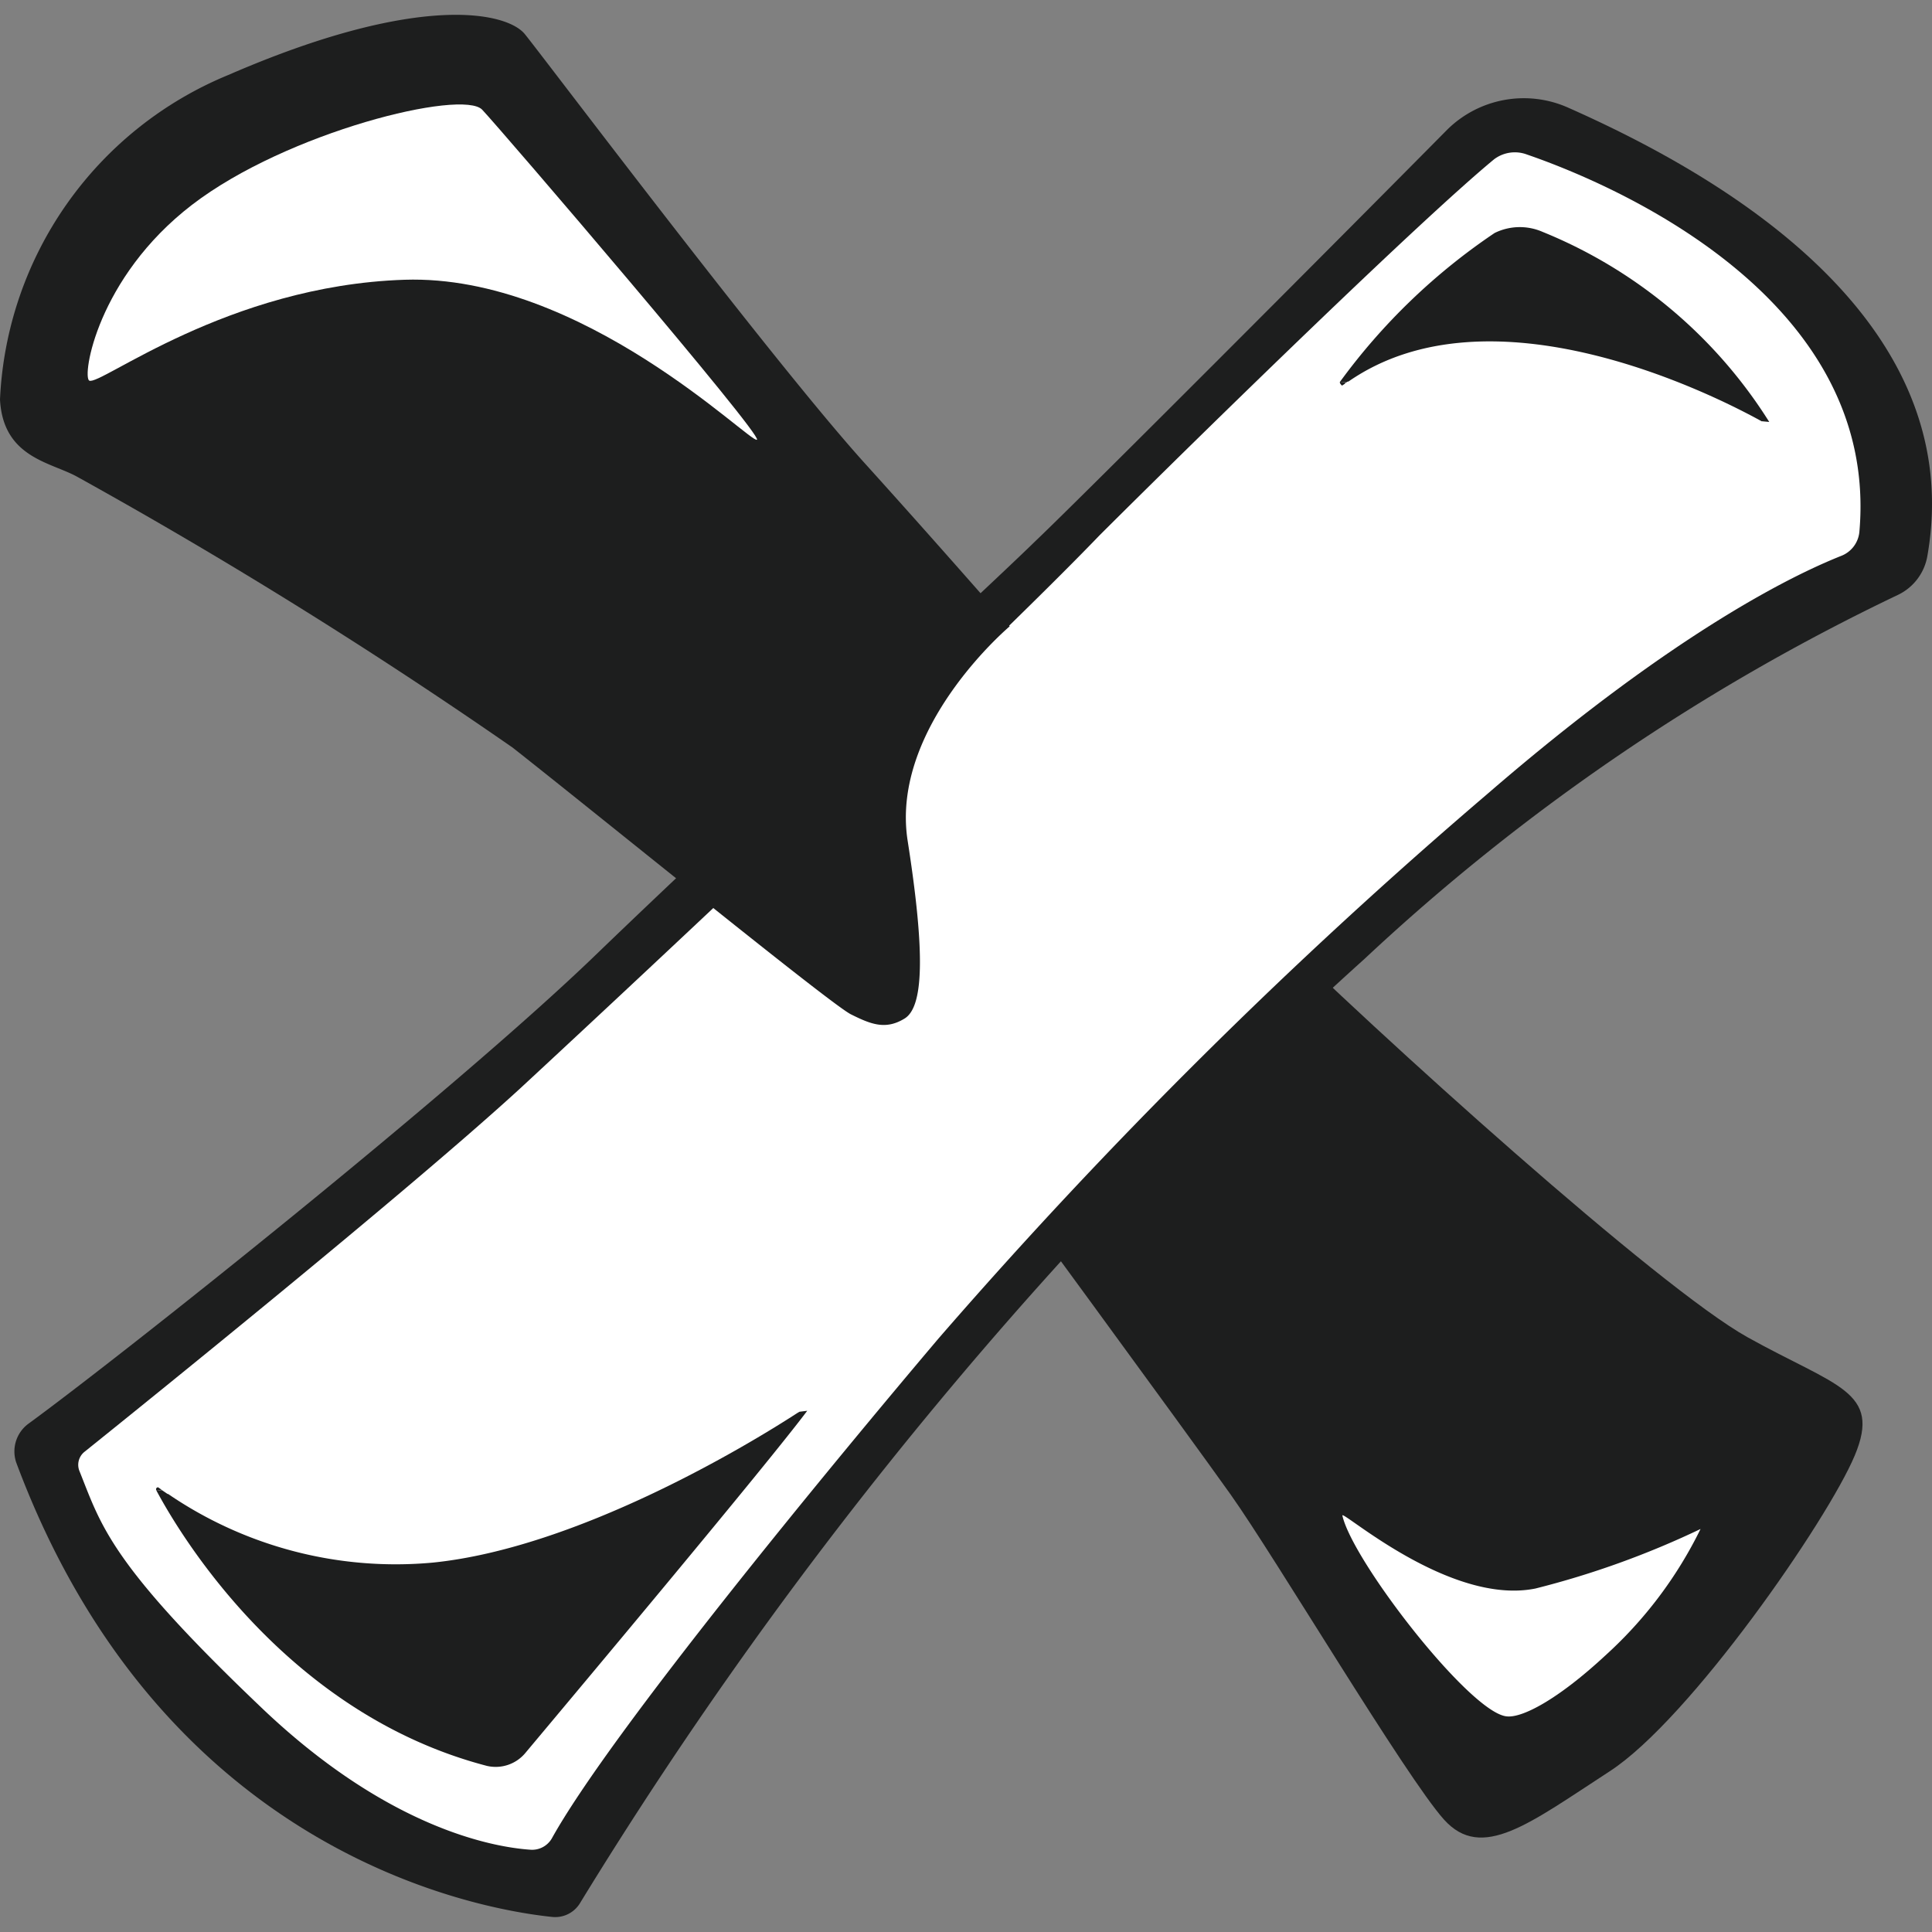
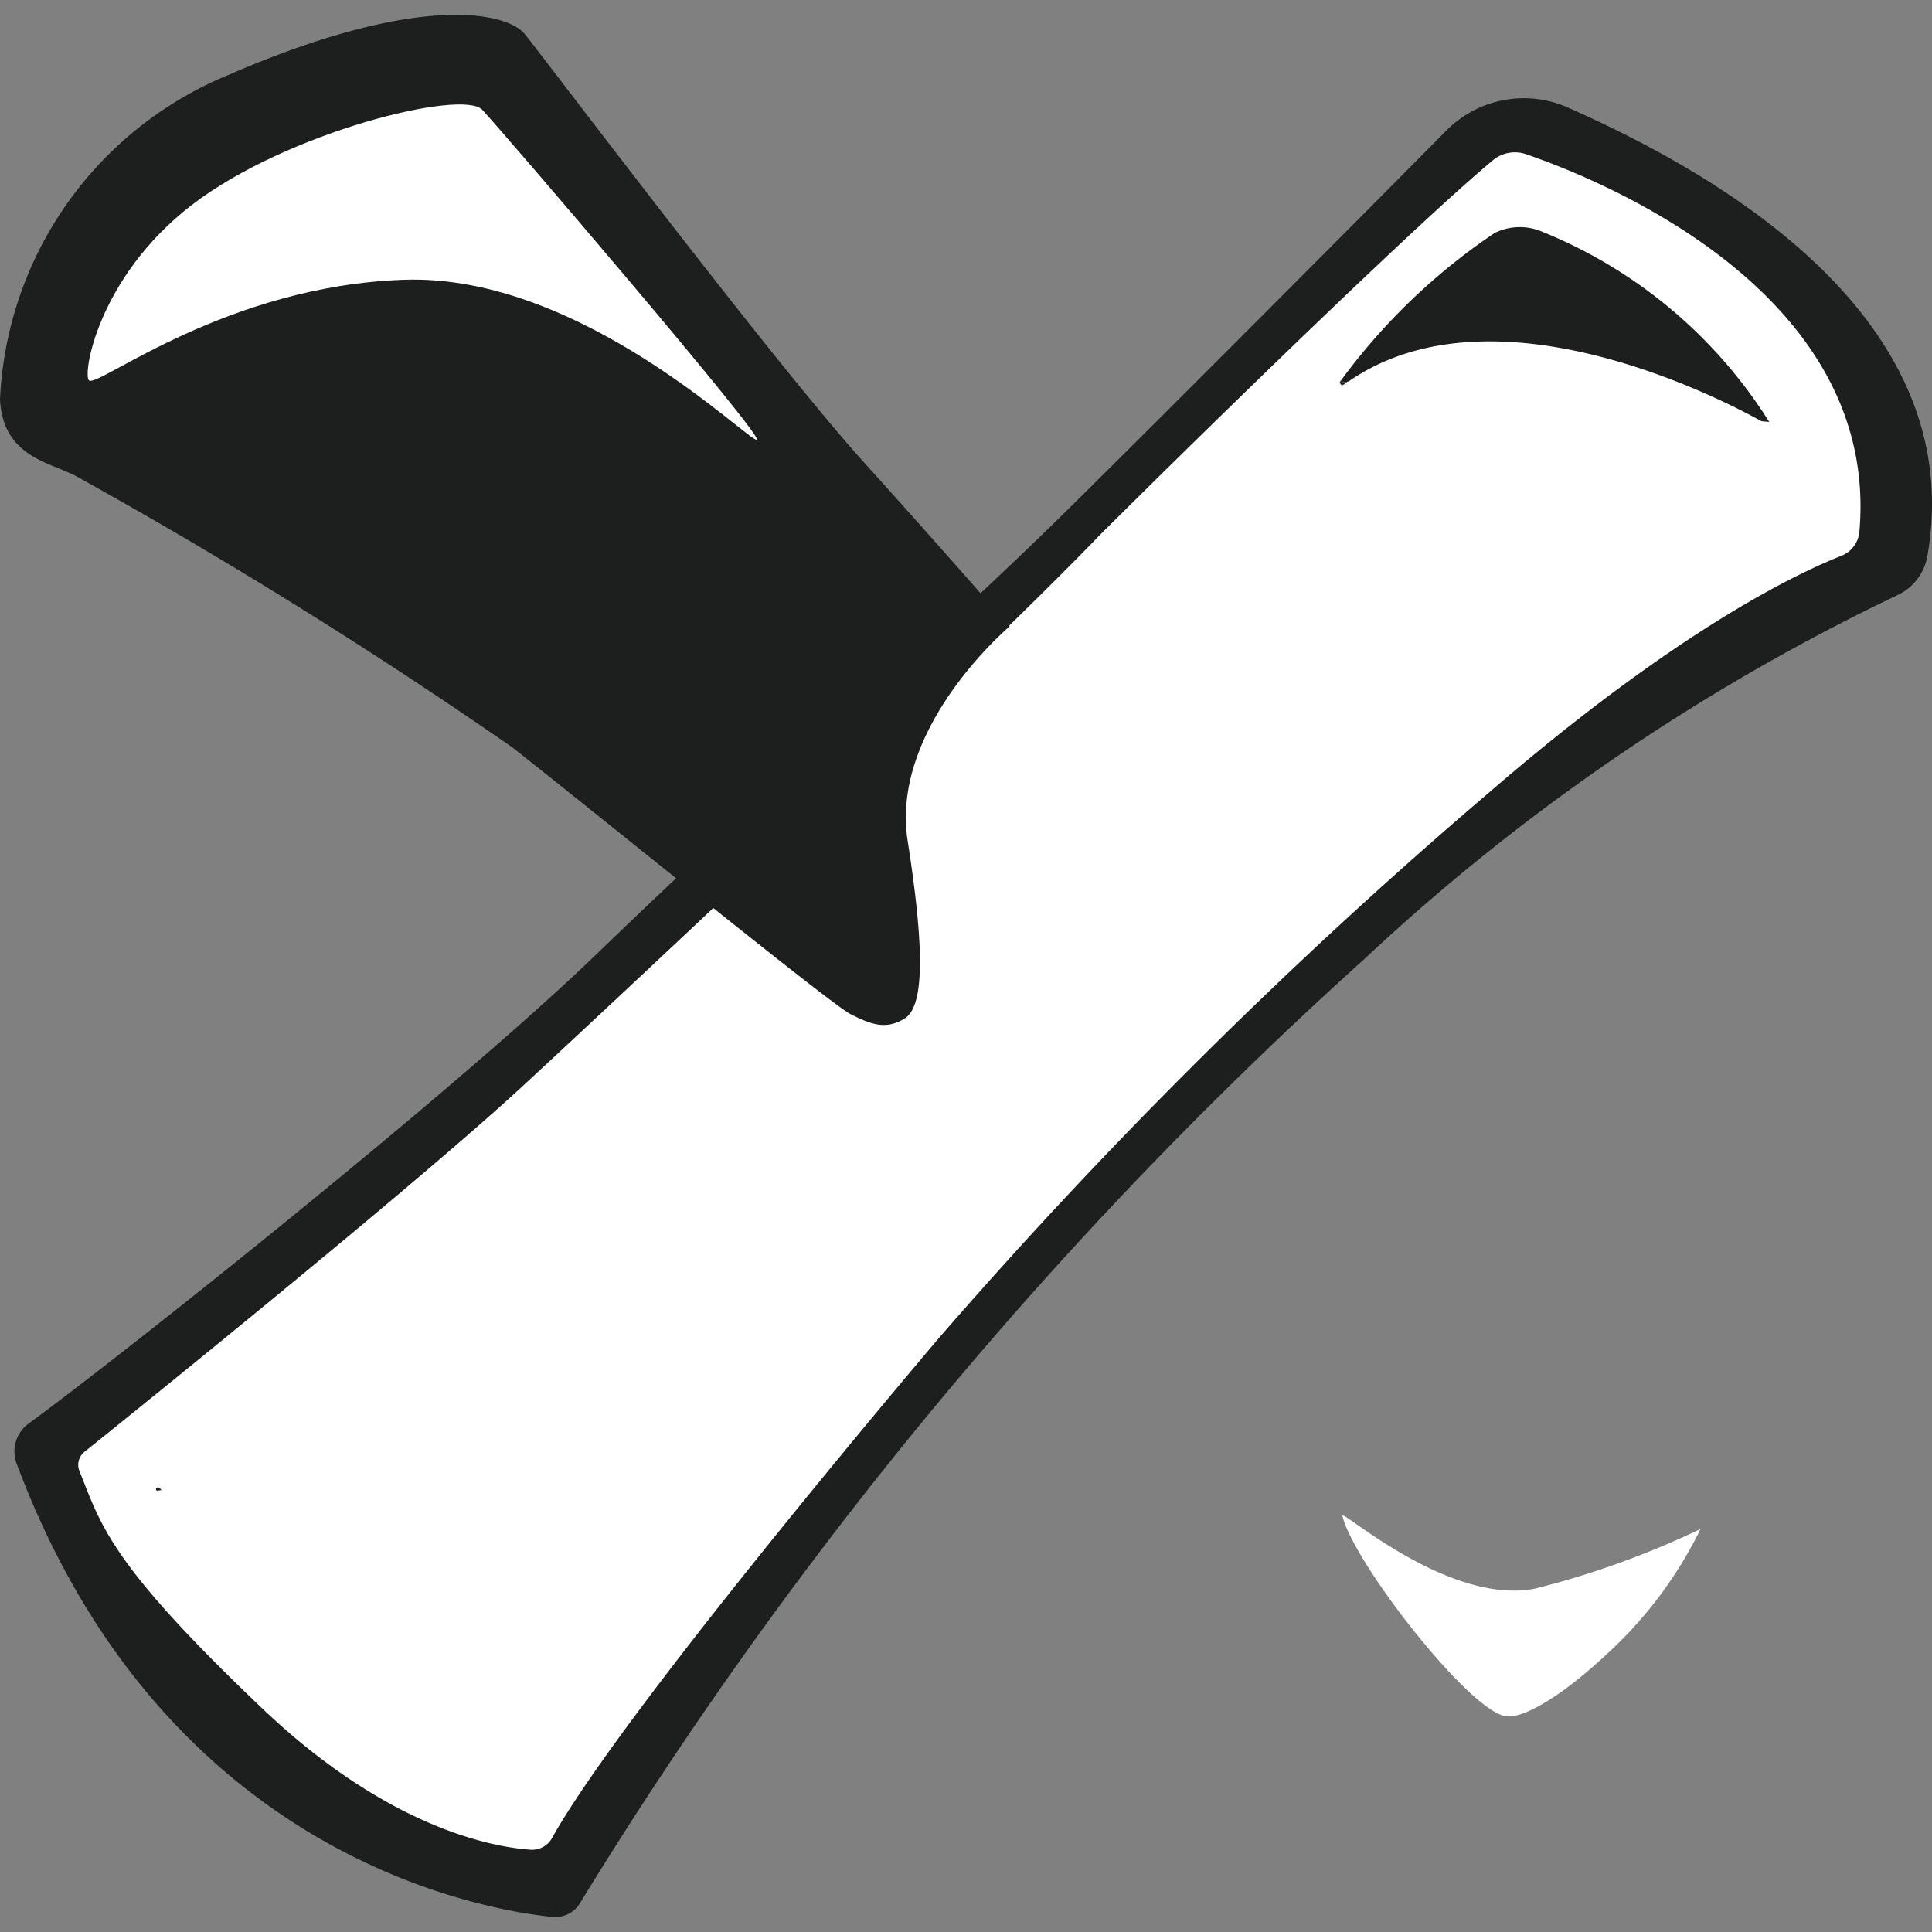
<svg xmlns="http://www.w3.org/2000/svg" viewBox="0 0 50 50">
  <rect x="0" y="0" width="50" height="50" fill="#808080" stroke="none" />
  <defs>
    <style>.a{fill:#1d1e1e;}.b{fill:#fff;}</style>
  </defs>
-   <path class="a" d="M32.59,23.74c3.11,3.07,10.34,9.59,12.64,10.87S48.7,36,48,37.67s-4.26,6.82-6.34,8.17-3.31,2.34-4.29,1.25S33,40.3,31.85,38.68s-6.4-8.78-6.4-8.78Z" />
  <path class="b" d="M34.74,39.22c0-.14,2.79,2.34,5,1.89a22.791,22.791,0,0,0,4.27-1.54,10.848,10.848,0,0,1-2.46,3.27C40.3,44,39.39,44.46,39,44.42,38.06,44.35,35,40.4,34.74,39.22Z" />
  <path class="a" d="M.42,37.85a.891.891,0,0,1,.31-1c2.37-1.73,11-8.58,14.69-12.14S25.18,15.58,26.8,14c1.27-1.21,7.82-7.78,10.66-10.65a2.819,2.819,0,0,1,3.11-.57C44,4.3,51,8,49.88,14.39a1.371,1.371,0,0,1-.75,1,54.551,54.551,0,0,0-13.81,9.42A110.526,110.526,0,0,0,15,49.27a.75.75,0,0,1-.71.34C12.27,49.4,4.17,47.91.42,37.85Z" />
  <path class="b" d="M2.06,38.08a.431.431,0,0,1,.13-.51c1.42-1.14,8.37-6.74,11.27-9.4,3.24-3,12-11.2,15-14.32C31.32,11,36.8,5.66,38.67,4.12A.891.891,0,0,1,39.52,4c1.92.66,9.15,3.57,8.6,9.77a.741.741,0,0,1-.48.62c-1,.4-4.11,1.8-9.15,6.16a133.879,133.879,0,0,0-14.21,14.1c-2.76,3.26-8.48,10.19-10,12.93a.589.589,0,0,1-.56.29c-1-.07-3.73-.58-7-3.72C2.84,40.45,2.62,39.48,2.06,38.08Z" />
  <path class="a" d="M2,12.34c-.68-.38-1.92-.49-2-2a9.549,9.549,0,0,1,5.91-8.4C10.86-.21,13.12.32,13.58.88S20,9.36,22.39,12c.84.93,1.95,2.17,3.74,4.21,0,0-3.1,2.61-2.64,5.55s.41,4.3-.08,4.6-.87.15-1.39-.11-6.34-5-8.75-6.9A132.257,132.257,0,0,0,2,12.34Z" />
  <path class="b" d="M2.31,9.85c-.19-.1.2-2.66,2.66-4.55s7-3,7.51-2.46,7.26,8.42,7.11,8.54-4.52-4.29-9.12-4.14S2.58,10,2.31,9.85Z" />
  <path class="a" d="M4.155,38.54l0-.006c-.016-.012-.034-.022-.051-.034-.02-.03-.1.02-.05.08l.138-.018Z" />
-   <path class="a" d="M20.631,36.571h0c-1.312.853-5.7,3.491-9.43,3.869a10.44,10.44,0,0,1-6.85-1.776l-.014,0-.147-.1-.139.017c.59,1.1,3.34,5.76,8.55,7.12a1,1,0,0,0,1-.34c1.44-1.72,6.25-7.46,7.29-8.85l-.2.025Z" />
  <path class="a" d="M34.8,9.926l.042-.03L34.68,9.88c-.02.02.01.06.05.1.025-.019.054-.031.079-.05Z" />
-   <polygon class="a" points="45.597 10.906 45.588 10.901 45.577 10.9 45.597 10.906" />
  <path class="a" d="M34.871,9.878l.03-.006c3.681-2.548,9.391.312,10.687,1.029l.2.019A12.458,12.458,0,0,0,39.92,6a1.473,1.473,0,0,0-1.24.03,16,16,0,0,0-4,3.85l.166.016Z" />
</svg>